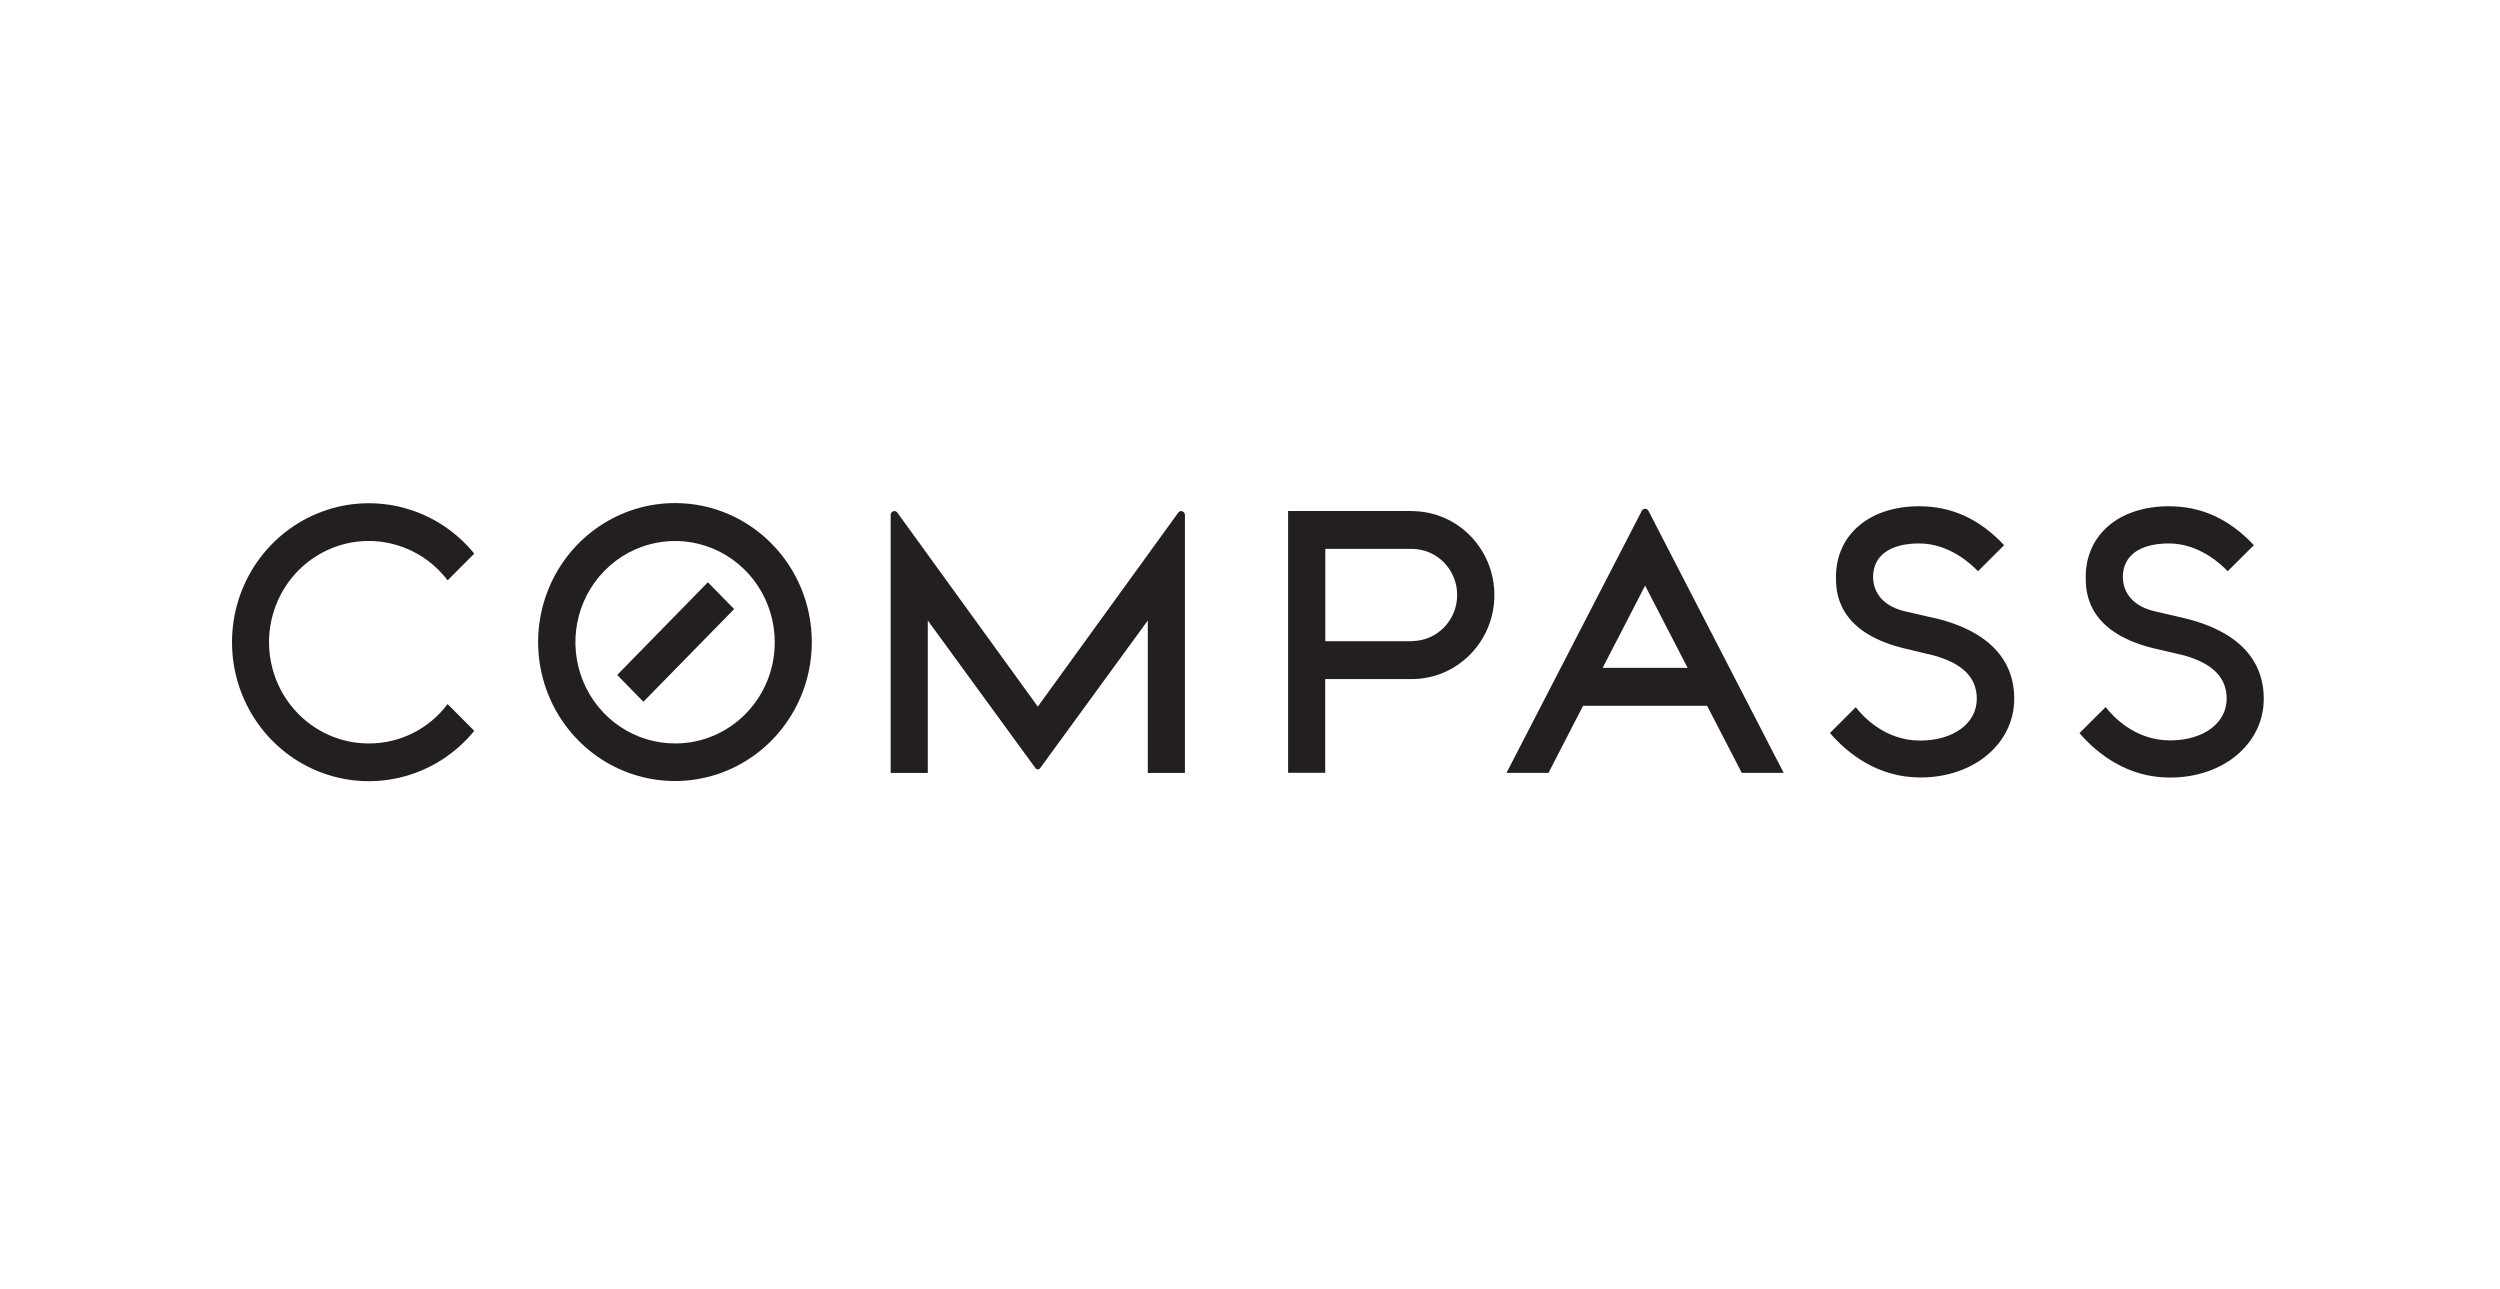
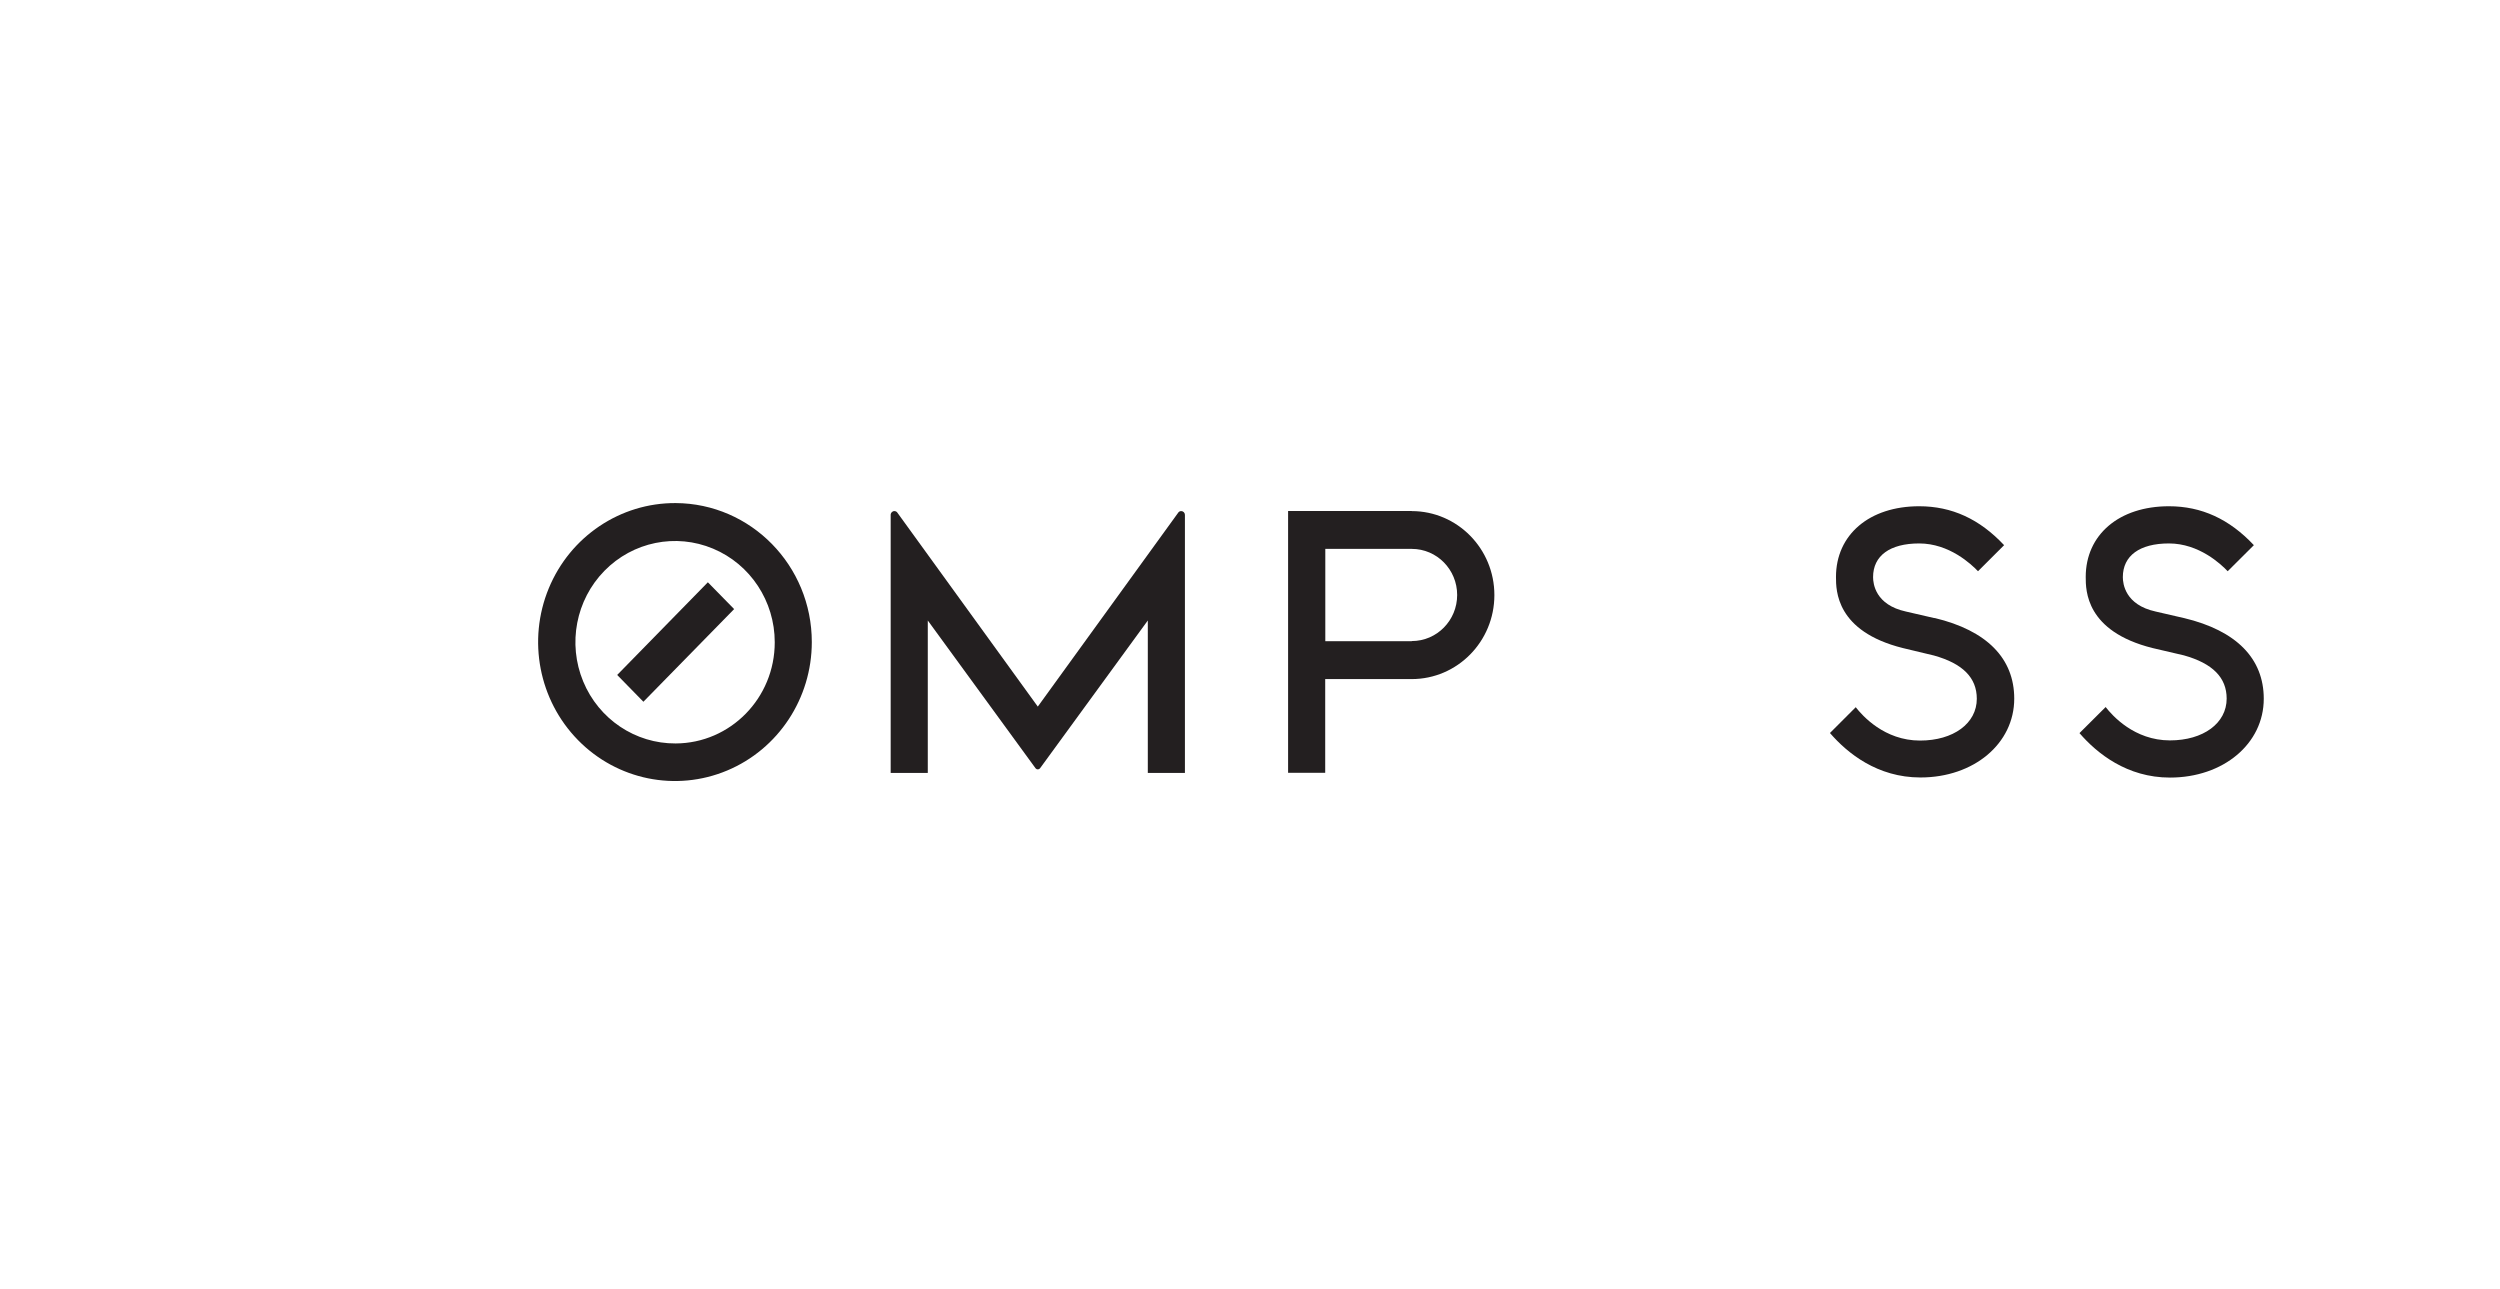
<svg xmlns="http://www.w3.org/2000/svg" width="194" height="100" viewBox="0 0 194 100" fill="none">
  <g clip-path="url(#clip0_5637_1810)">
    <path d="M52.433 57.692C49.3 57.711 46.466 55.809 45.254 52.876C44.042 49.942 44.692 46.555 46.9 44.299C49.109 42.042 52.439 41.362 55.335 42.575C58.231 43.788 60.12 46.655 60.12 49.837C60.127 54.159 56.689 57.673 52.433 57.692ZM52.433 39.039C48.133 39.017 44.244 41.63 42.583 45.657C40.922 49.685 41.817 54.333 44.85 57.429C47.882 60.525 52.453 61.458 56.428 59.792C60.403 58.126 62.996 54.191 62.996 49.824C62.996 43.889 58.275 39.07 52.433 39.039" fill="#231F20" />
    <path d="M91.657 39.66C91.559 39.661 91.469 39.713 91.419 39.798L80.533 54.832L69.647 39.798C69.596 39.712 69.504 39.66 69.405 39.66C69.247 39.66 69.118 39.789 69.116 39.949V59.978H71.996V48.15L80.363 59.624C80.405 59.675 80.467 59.705 80.533 59.705C80.599 59.705 80.661 59.675 80.703 59.624L89.07 48.15V59.978H91.95V39.949C91.949 39.871 91.917 39.797 91.862 39.743C91.807 39.689 91.733 39.659 91.657 39.66" fill="#231F20" />
    <path d="M109.555 49.755H102.844V42.594H109.555C111.5 42.594 113.076 44.195 113.076 46.17C113.076 48.145 111.5 49.746 109.555 49.746M109.555 39.652H99.956V59.97H102.836V52.697H109.546C113.091 52.697 115.964 49.779 115.964 46.179C115.964 42.579 113.091 39.661 109.546 39.661" fill="#231F20" />
-     <path d="M28.656 57.691C25.027 57.712 21.872 55.167 21.07 51.573C20.267 47.978 22.034 44.3 25.317 42.73C28.599 41.159 32.516 42.117 34.734 45.035L36.803 42.96C33.948 39.457 29.237 38.149 25.025 39.689C20.812 41.23 18.004 45.289 18.004 49.836C18.004 54.383 20.812 58.441 25.025 59.982C29.237 61.523 33.948 60.215 36.803 56.712L34.734 54.637C33.288 56.562 31.04 57.691 28.656 57.691" fill="#231F20" />
    <path d="M150.104 47.964L147.9 47.455C145.53 46.938 145.351 45.298 145.351 44.785C145.351 43.124 146.655 42.171 148.928 42.171C151.264 42.171 152.971 43.78 153.493 44.328L155.519 42.305C153.617 40.277 151.463 39.285 148.928 39.285C145.067 39.285 142.472 41.489 142.472 44.772C142.472 45.816 142.472 48.991 147.662 50.289L150.074 50.867C152.313 51.493 153.4 52.593 153.4 54.224C153.4 56.135 151.586 57.468 148.995 57.468C146.222 57.468 144.515 55.531 144.005 54.879L142.004 56.881C143.368 58.46 145.695 60.332 149.025 60.332C153.175 60.332 156.305 57.7 156.305 54.215C156.305 51.092 154.181 48.926 150.125 47.956" fill="#231F20" />
    <path d="M169.484 47.964L167.28 47.455C164.91 46.938 164.732 45.298 164.732 44.785C164.732 43.124 166.035 42.171 168.308 42.171C170.644 42.171 172.351 43.78 172.869 44.328L174.9 42.305C172.997 40.277 170.839 39.285 168.308 39.285C164.447 39.285 161.852 41.489 161.852 44.772C161.852 45.816 161.852 48.991 167.042 50.289L169.467 50.855C171.701 51.48 172.789 52.58 172.789 54.211C172.789 56.122 170.979 57.455 168.388 57.455C165.615 57.455 163.903 55.518 163.398 54.866L161.368 56.889C162.731 58.468 165.059 60.34 168.388 60.34C172.538 60.34 175.668 57.709 175.668 54.224C175.668 51.1 173.545 48.935 169.489 47.964" fill="#231F20" />
-     <path d="M124.365 51.829L127.661 45.444L130.961 51.829H124.365ZM127.661 39.478C127.548 39.48 127.446 39.547 127.398 39.651L116.903 59.977H120.161L122.845 54.771H132.473L135.162 59.977H138.415L127.925 39.651C127.876 39.547 127.774 39.481 127.661 39.478V39.478Z" fill="#231F20" />
    <path d="M47.893 52.377L49.927 54.456L56.969 47.265L54.93 45.185L47.893 52.377Z" fill="#231F20" />
  </g>
  <defs>
    <clipPath id="clip0_5637_1810">
      <rect width="158" height="22" fill="white" transform="translate(18 39)" />
    </clipPath>
  </defs>
</svg>